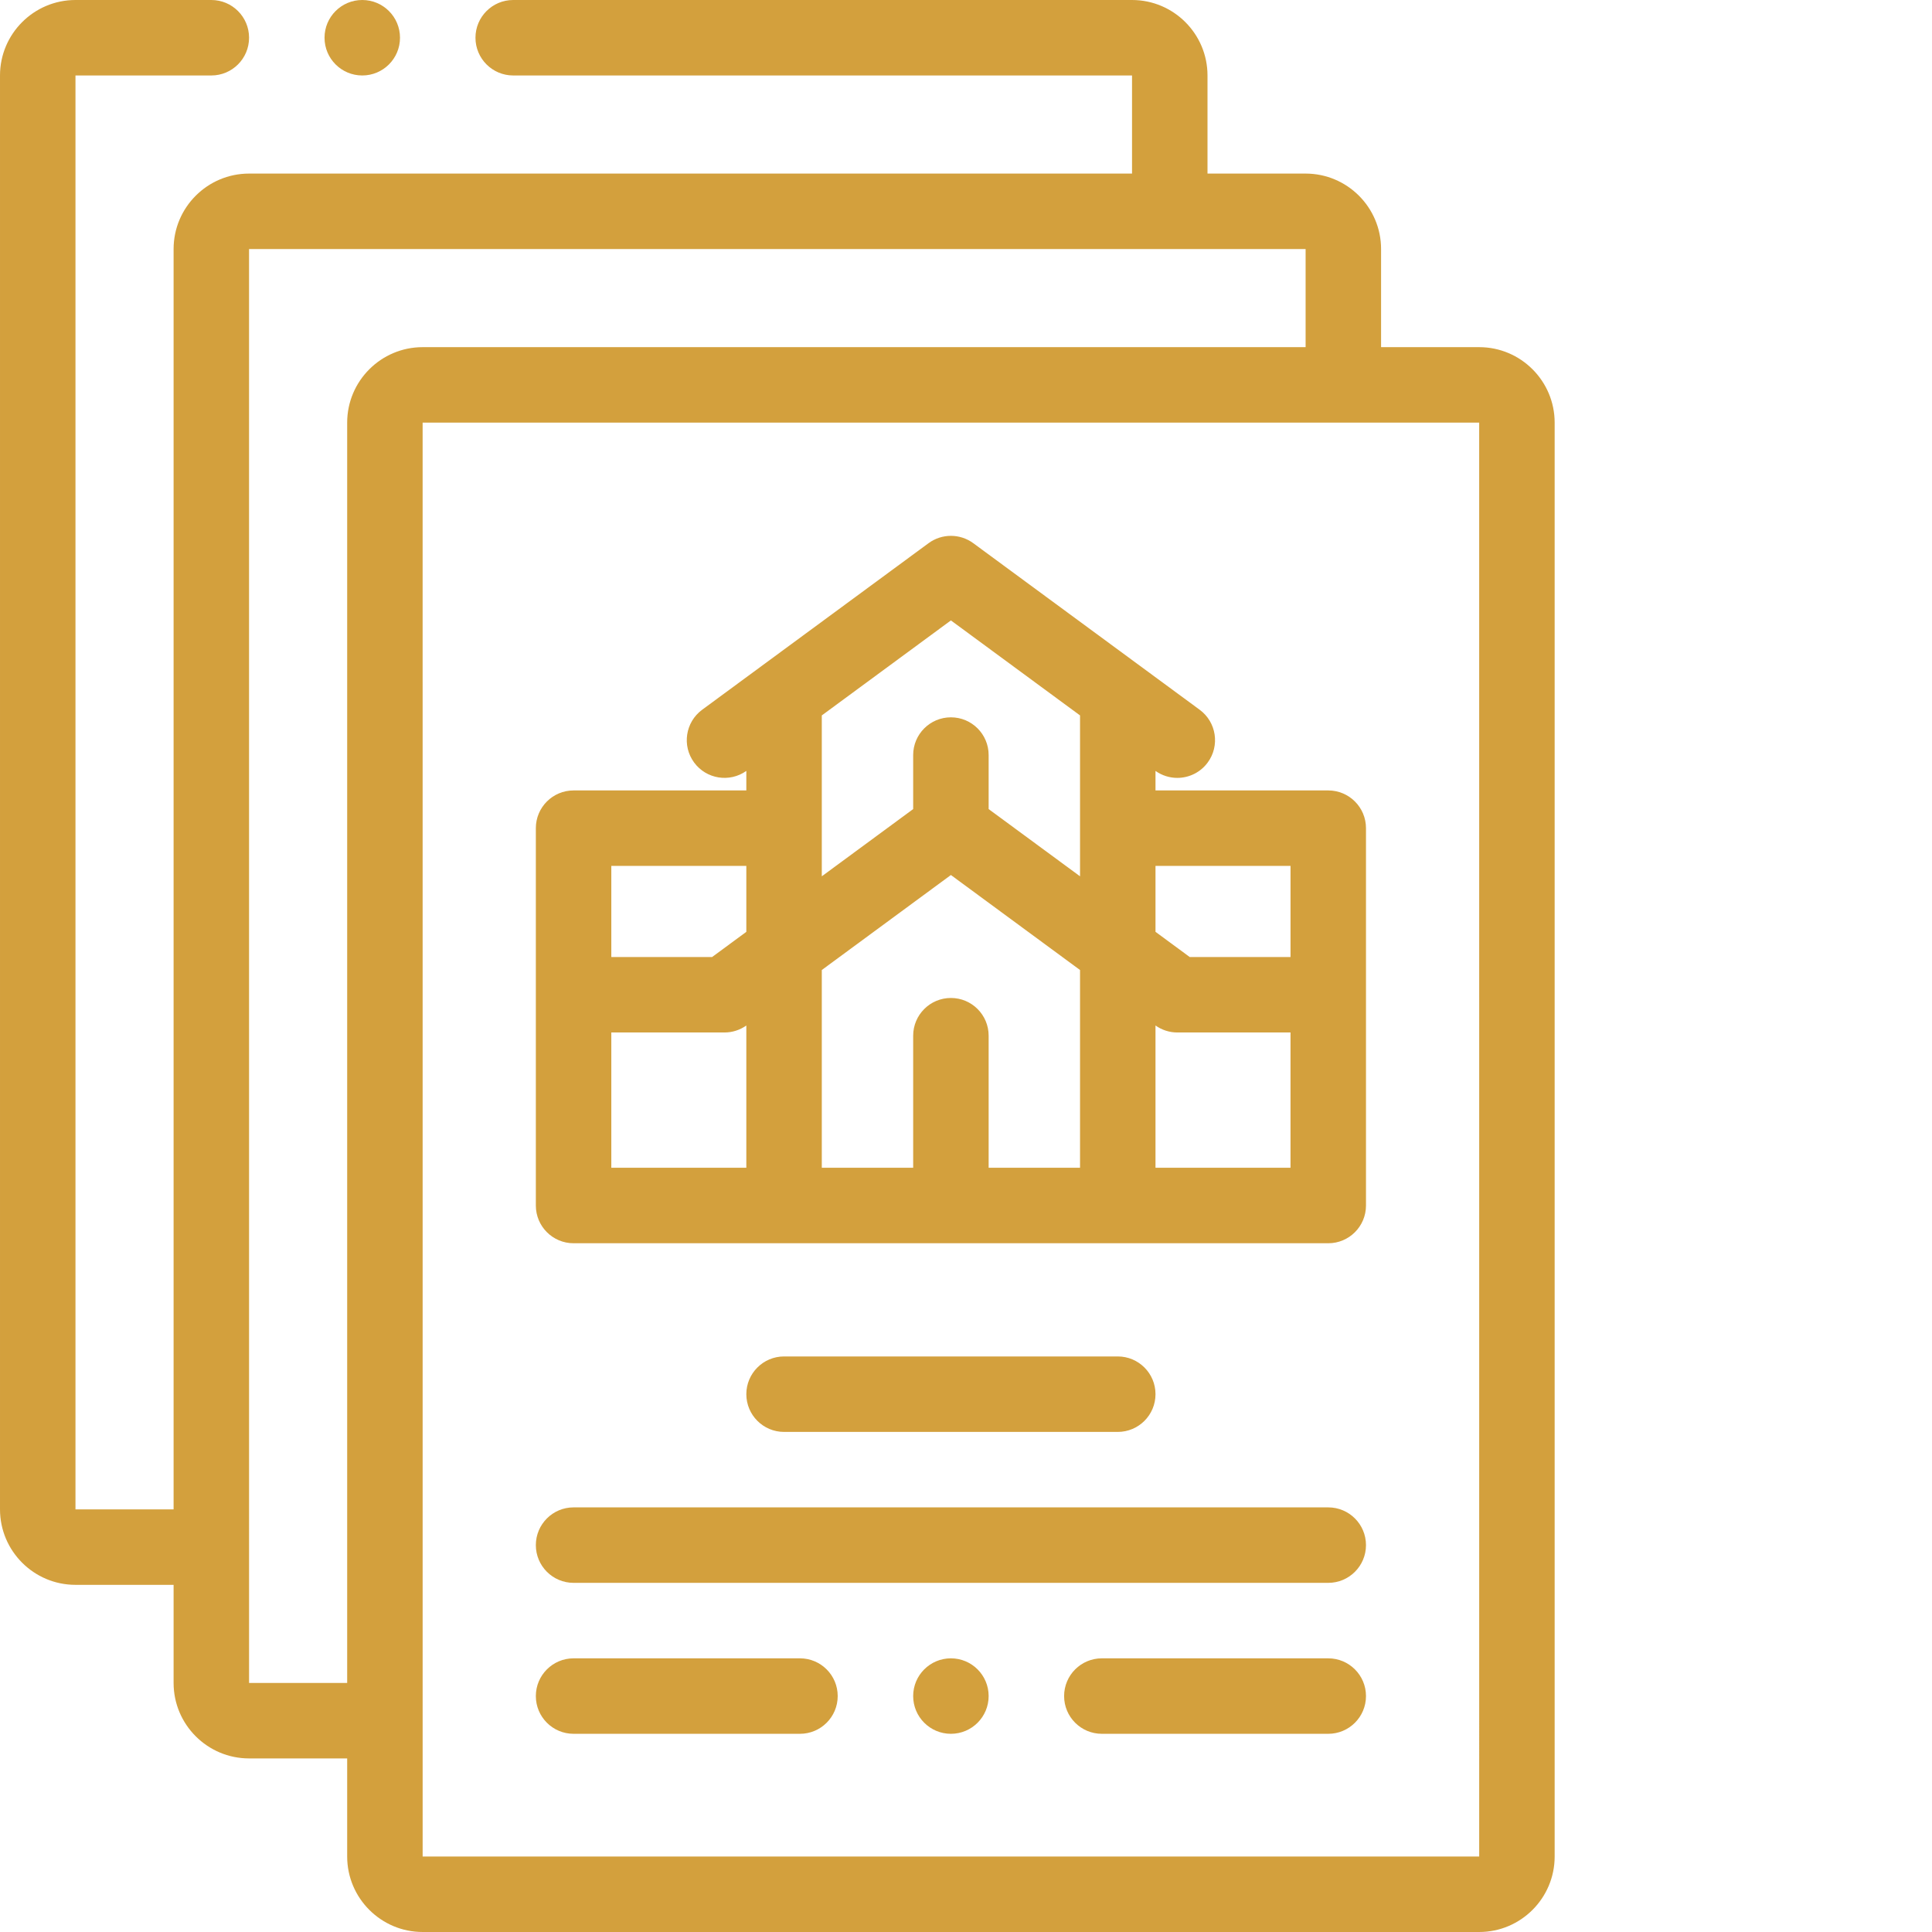
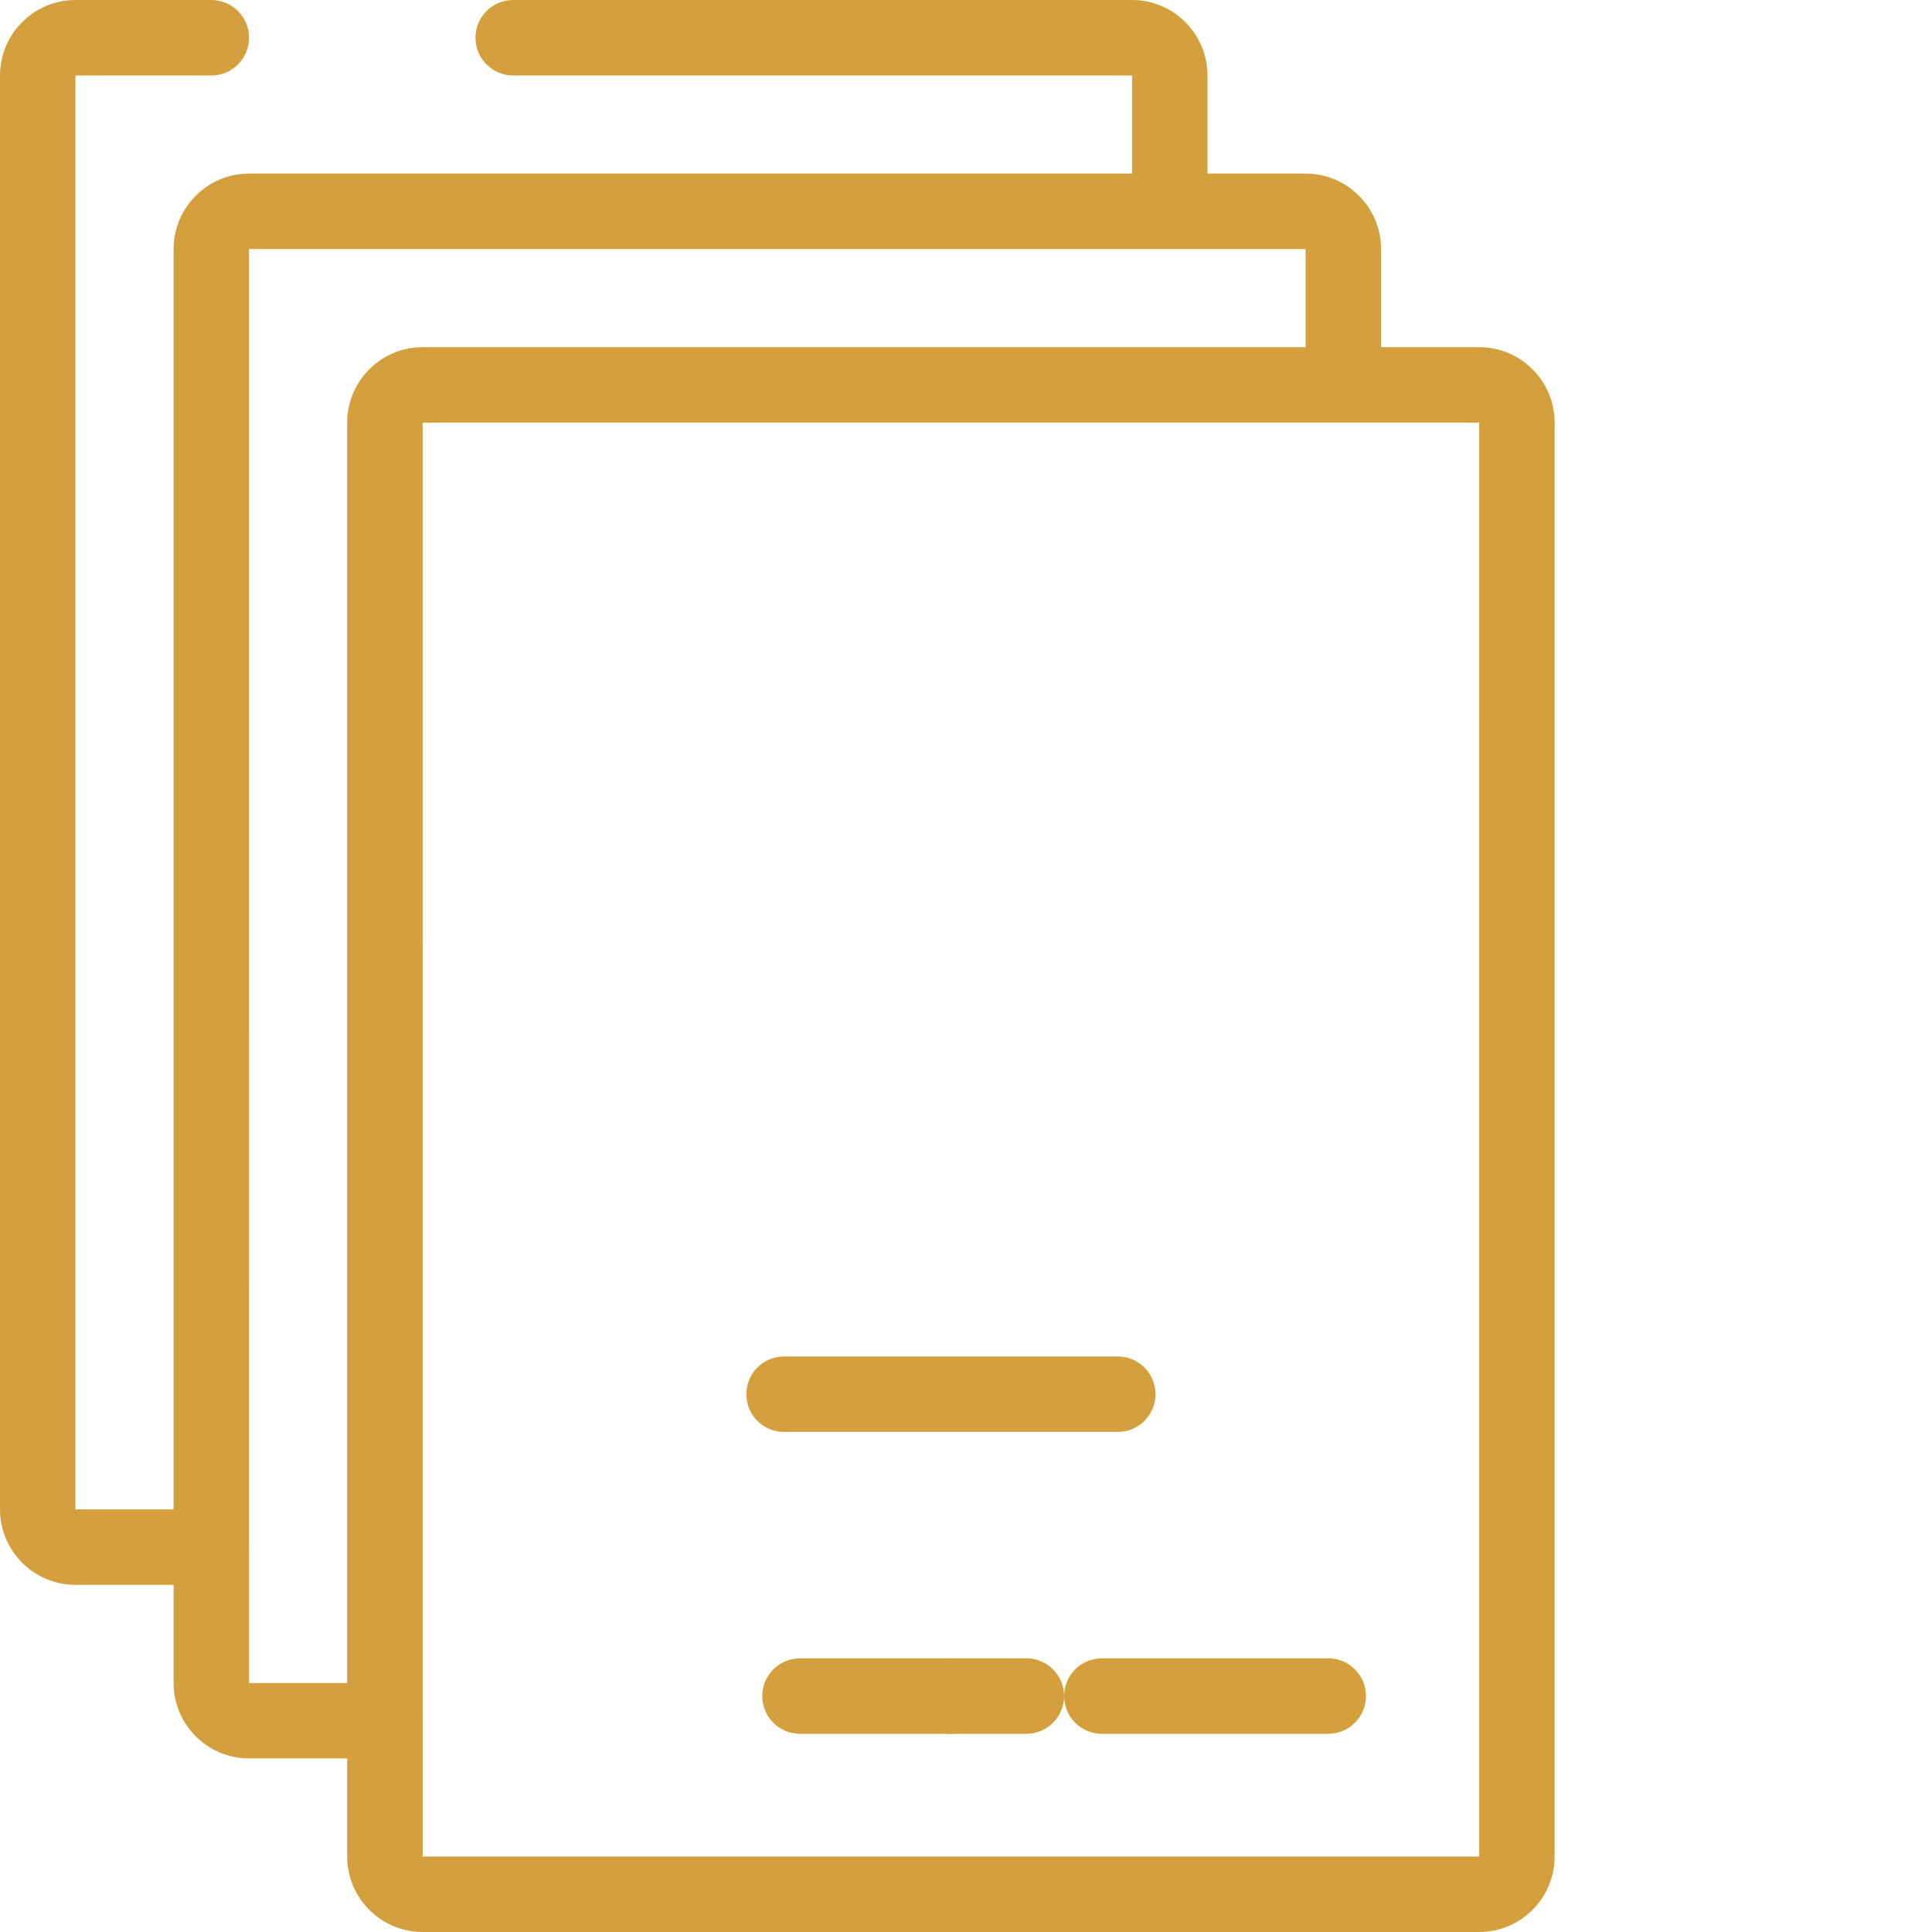
<svg xmlns="http://www.w3.org/2000/svg" version="1.1" width="512" height="512" x="0" y="0" viewBox="0 0 512 512.001" style="enable-background:new 0 0 512 512" xml:space="preserve" class="">
  <g>
    <path d="m392.004 92h-26.004v-26c0-11.027-8.973-20-20-20h-26v-26c0-11.027-8.973-20-20-20h-163.996c-5.523 0-10 4.477-10 10s4.477 10 10 10h163.996v26h-234c-11.027 0-19.996 8.973-19.996 20v334h-26.004v-380h36.004c5.52 0 10-4.477 10-10s-4.48-10-10-10h-36.004c-11.027 0-20 8.973-20 20v380c0 11.027 8.973 20 20 20h26.004v26c0 11.027 8.969 20 19.996 20h26.004v26c0 11.027 8.973 20 20 20h280c11.023 0 19.996-8.973 19.996-20v-380c0-11.027-8.973-20-19.996-20zm-326 354v-36s0 0 0-.004l-.004-343.996h243.992.008.008 35.992v26h-233.996c-11.027 0-20 8.973-20 20v334zm46 46v-35.996-.004-.004l-.004-343.996h243.992.008.008 35.992l.004 380zm0 0" fill="#d3a03d" data-original="#000000" style="" class="" />
-     <path d="m352 209.473h-45.781v-5.172c1.75 1.242 3.77 1.848 5.773 1.848 3.07 0 6.105-1.41 8.062-4.074 3.273-4.445 2.32-10.707-2.125-13.98l-60-44.145c-3.527-2.594-8.328-2.594-11.855 0l-60 44.145c-4.445 3.273-5.398 9.535-2.125 13.98 3.238 4.402 9.398 5.375 13.836 2.223v5.176h-45.781c-5.523 0-10 4.477-10 10v100c0 5.52 4.477 10 10 10h199.996c5.523 0 10-4.48 10-10v-100c0-5.523-4.477-10-10-10zm-10 20v24.145h-26.715l-9.066-6.672v-17.473zm-90 35c-5.52 0-10 4.477-10 10v35h-24.215v-52.41l34.215-25.176 34.219 25.176v52.41h-24.219v-35c0-5.523-4.477-10-10-10zm0-100.055 34.219 25.176v42.637l-24.219-17.816v-14.316c0-5.523-4.477-10-10-10-5.52 0-10 4.477-10 10v14.316l-24.215 17.816v-42.637zm-54.215 65.055v17.473l-9.062 6.672h-26.719v-24.145zm-35.781 44.145h30c2.074 0 4.094-.652 5.781-1.852v37.703h-35.781zm144.215 35.855v-37.707c1.688 1.199 3.707 1.852 5.781 1.852h30v35.855zm0 0" fill="#d3a03d" data-original="#000000" style="" class="" />
    <path d="m296.219 379.473c5.52 0 10-4.477 10-10 0-5.523-4.48-10-10-10h-88.434c-5.52 0-10 4.477-10 10 0 5.523 4.48 10 10 10zm0 0" fill="#d3a03d" data-original="#000000" style="" class="" />
-     <path d="m352 399.473h-199.996c-5.523 0-10 4.477-10 10 0 5.523 4.477 10 10 10h199.996c5.523 0 10-4.477 10-10 0-5.523-4.477-10-10-10zm0 0" fill="#d3a03d" data-original="#000000" style="" class="" />
-     <path d="m212 439.477h-59.996c-5.523 0-10 4.477-10 10 0 5.523 4.477 10 10 10h59.996c5.52 0 10-4.477 10-10 0-5.523-4.48-10-10-10zm0 0" fill="#d3a03d" data-original="#000000" style="" class="" />
+     <path d="m212 439.477c-5.523 0-10 4.477-10 10 0 5.523 4.477 10 10 10h59.996c5.52 0 10-4.477 10-10 0-5.523-4.48-10-10-10zm0 0" fill="#d3a03d" data-original="#000000" style="" class="" />
    <path d="m352 439.477h-60c-5.523 0-10 4.477-10 10 0 5.523 4.477 10 10 10h60c5.523 0 10-4.477 10-10 0-5.523-4.477-10-10-10zm0 0" fill="#d3a03d" data-original="#000000" style="" class="" />
-     <path d="m96.004 20c5.523 0 10-4.477 10-10s-4.477-10-10-10h-.004c-5.523 0-9.996 4.477-9.996 10s4.477 10 10 10zm0 0" fill="#d3a03d" data-original="#000000" style="" class="" />
    <path d="m252 439.477h-.004c-5.523 0-9.996 4.477-9.996 10 0 5.523 4.48 10 10 10 5.523 0 10-4.477 10-10 0-5.523-4.477-10-10-10zm0 0" fill="#d3a03d" data-original="#000000" style="" class="" />
  </g>
</svg>